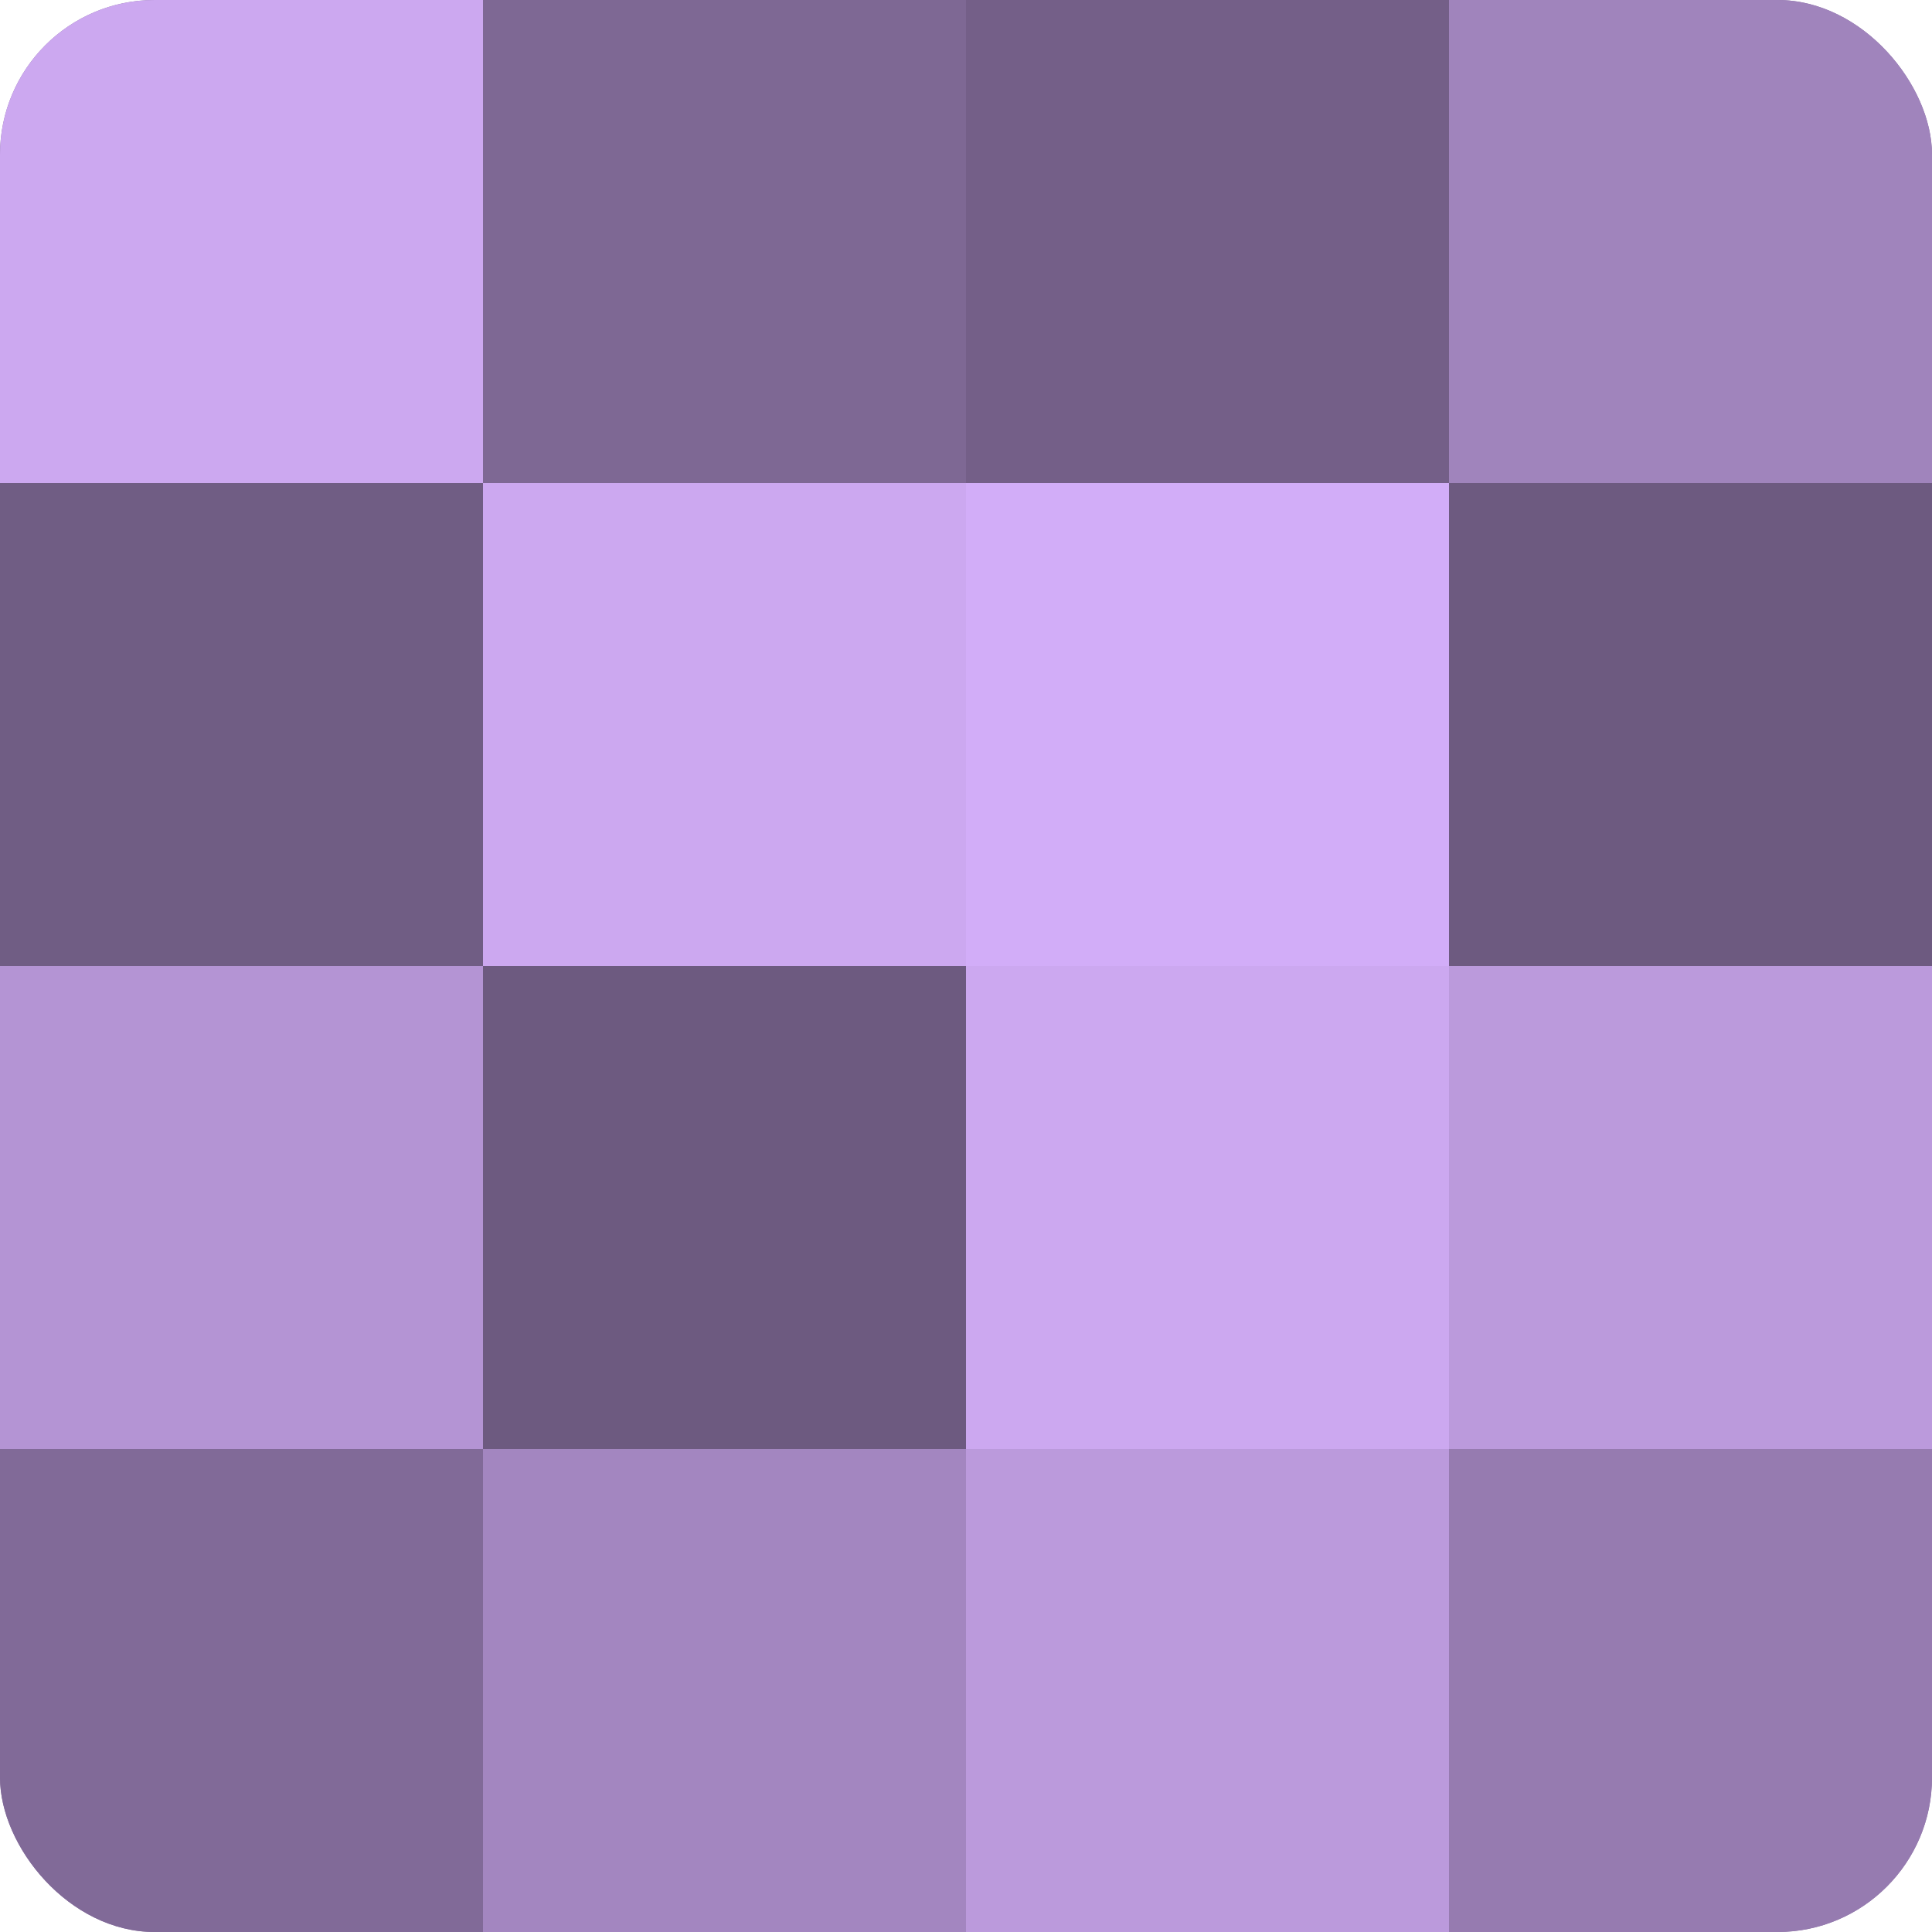
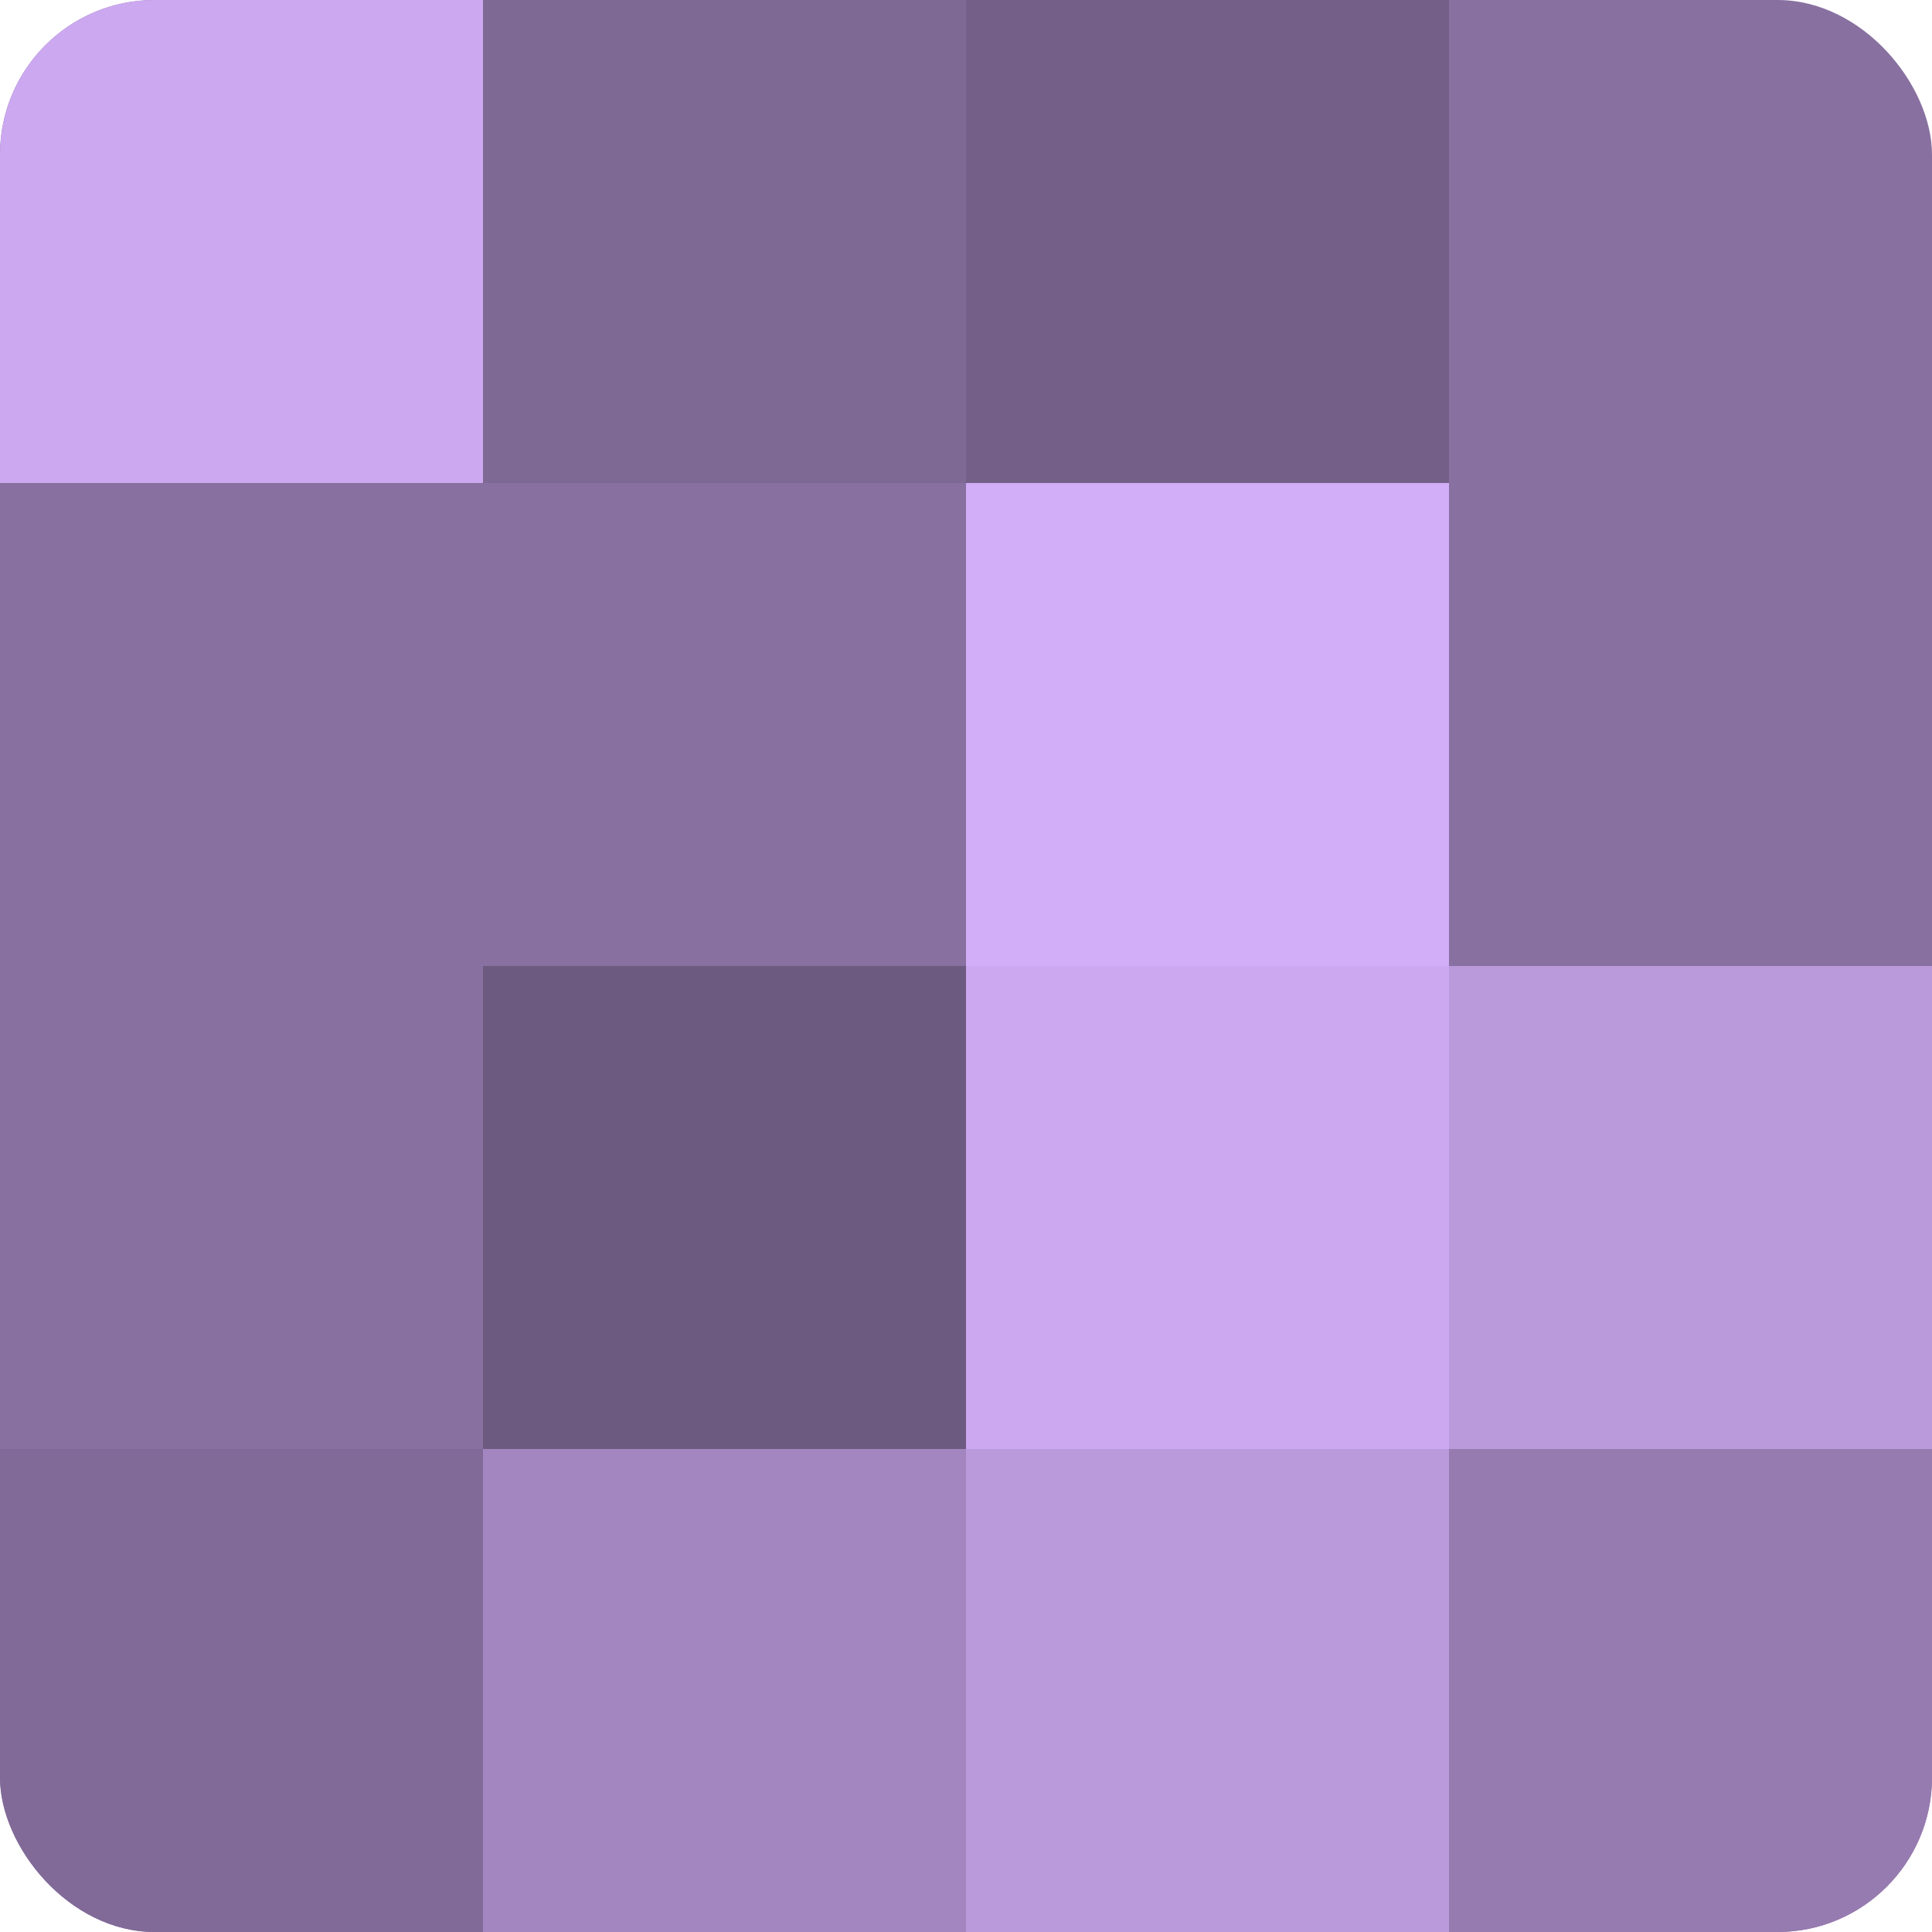
<svg xmlns="http://www.w3.org/2000/svg" width="60" height="60" viewBox="0 0 100 100" preserveAspectRatio="xMidYMid meet">
  <defs>
    <clipPath id="c" width="100" height="100">
      <rect width="100" height="100" rx="8" ry="8" />
    </clipPath>
  </defs>
  <g clip-path="url(#c)">
    <rect width="100" height="100" fill="#8870a0" />
    <rect width="25" height="25" fill="#cca8f0" />
-     <rect y="25" width="25" height="25" fill="#705d84" />
-     <rect y="50" width="25" height="25" fill="#b494d4" />
    <rect y="75" width="25" height="25" fill="#816a98" />
    <rect x="25" width="25" height="25" fill="#7e6894" />
-     <rect x="25" y="25" width="25" height="25" fill="#cca8f0" />
    <rect x="25" y="50" width="25" height="25" fill="#6d5a80" />
    <rect x="25" y="75" width="25" height="25" fill="#a386c0" />
    <rect x="50" width="25" height="25" fill="#745f88" />
    <rect x="50" y="25" width="25" height="25" fill="#d2adf8" />
    <rect x="50" y="50" width="25" height="25" fill="#cca8f0" />
    <rect x="50" y="75" width="25" height="25" fill="#bb9adc" />
-     <rect x="75" width="25" height="25" fill="#a084bc" />
-     <rect x="75" y="25" width="25" height="25" fill="#6d5a80" />
    <rect x="75" y="50" width="25" height="25" fill="#bb9adc" />
    <rect x="75" y="75" width="25" height="25" fill="#967bb0" />
  </g>
</svg>